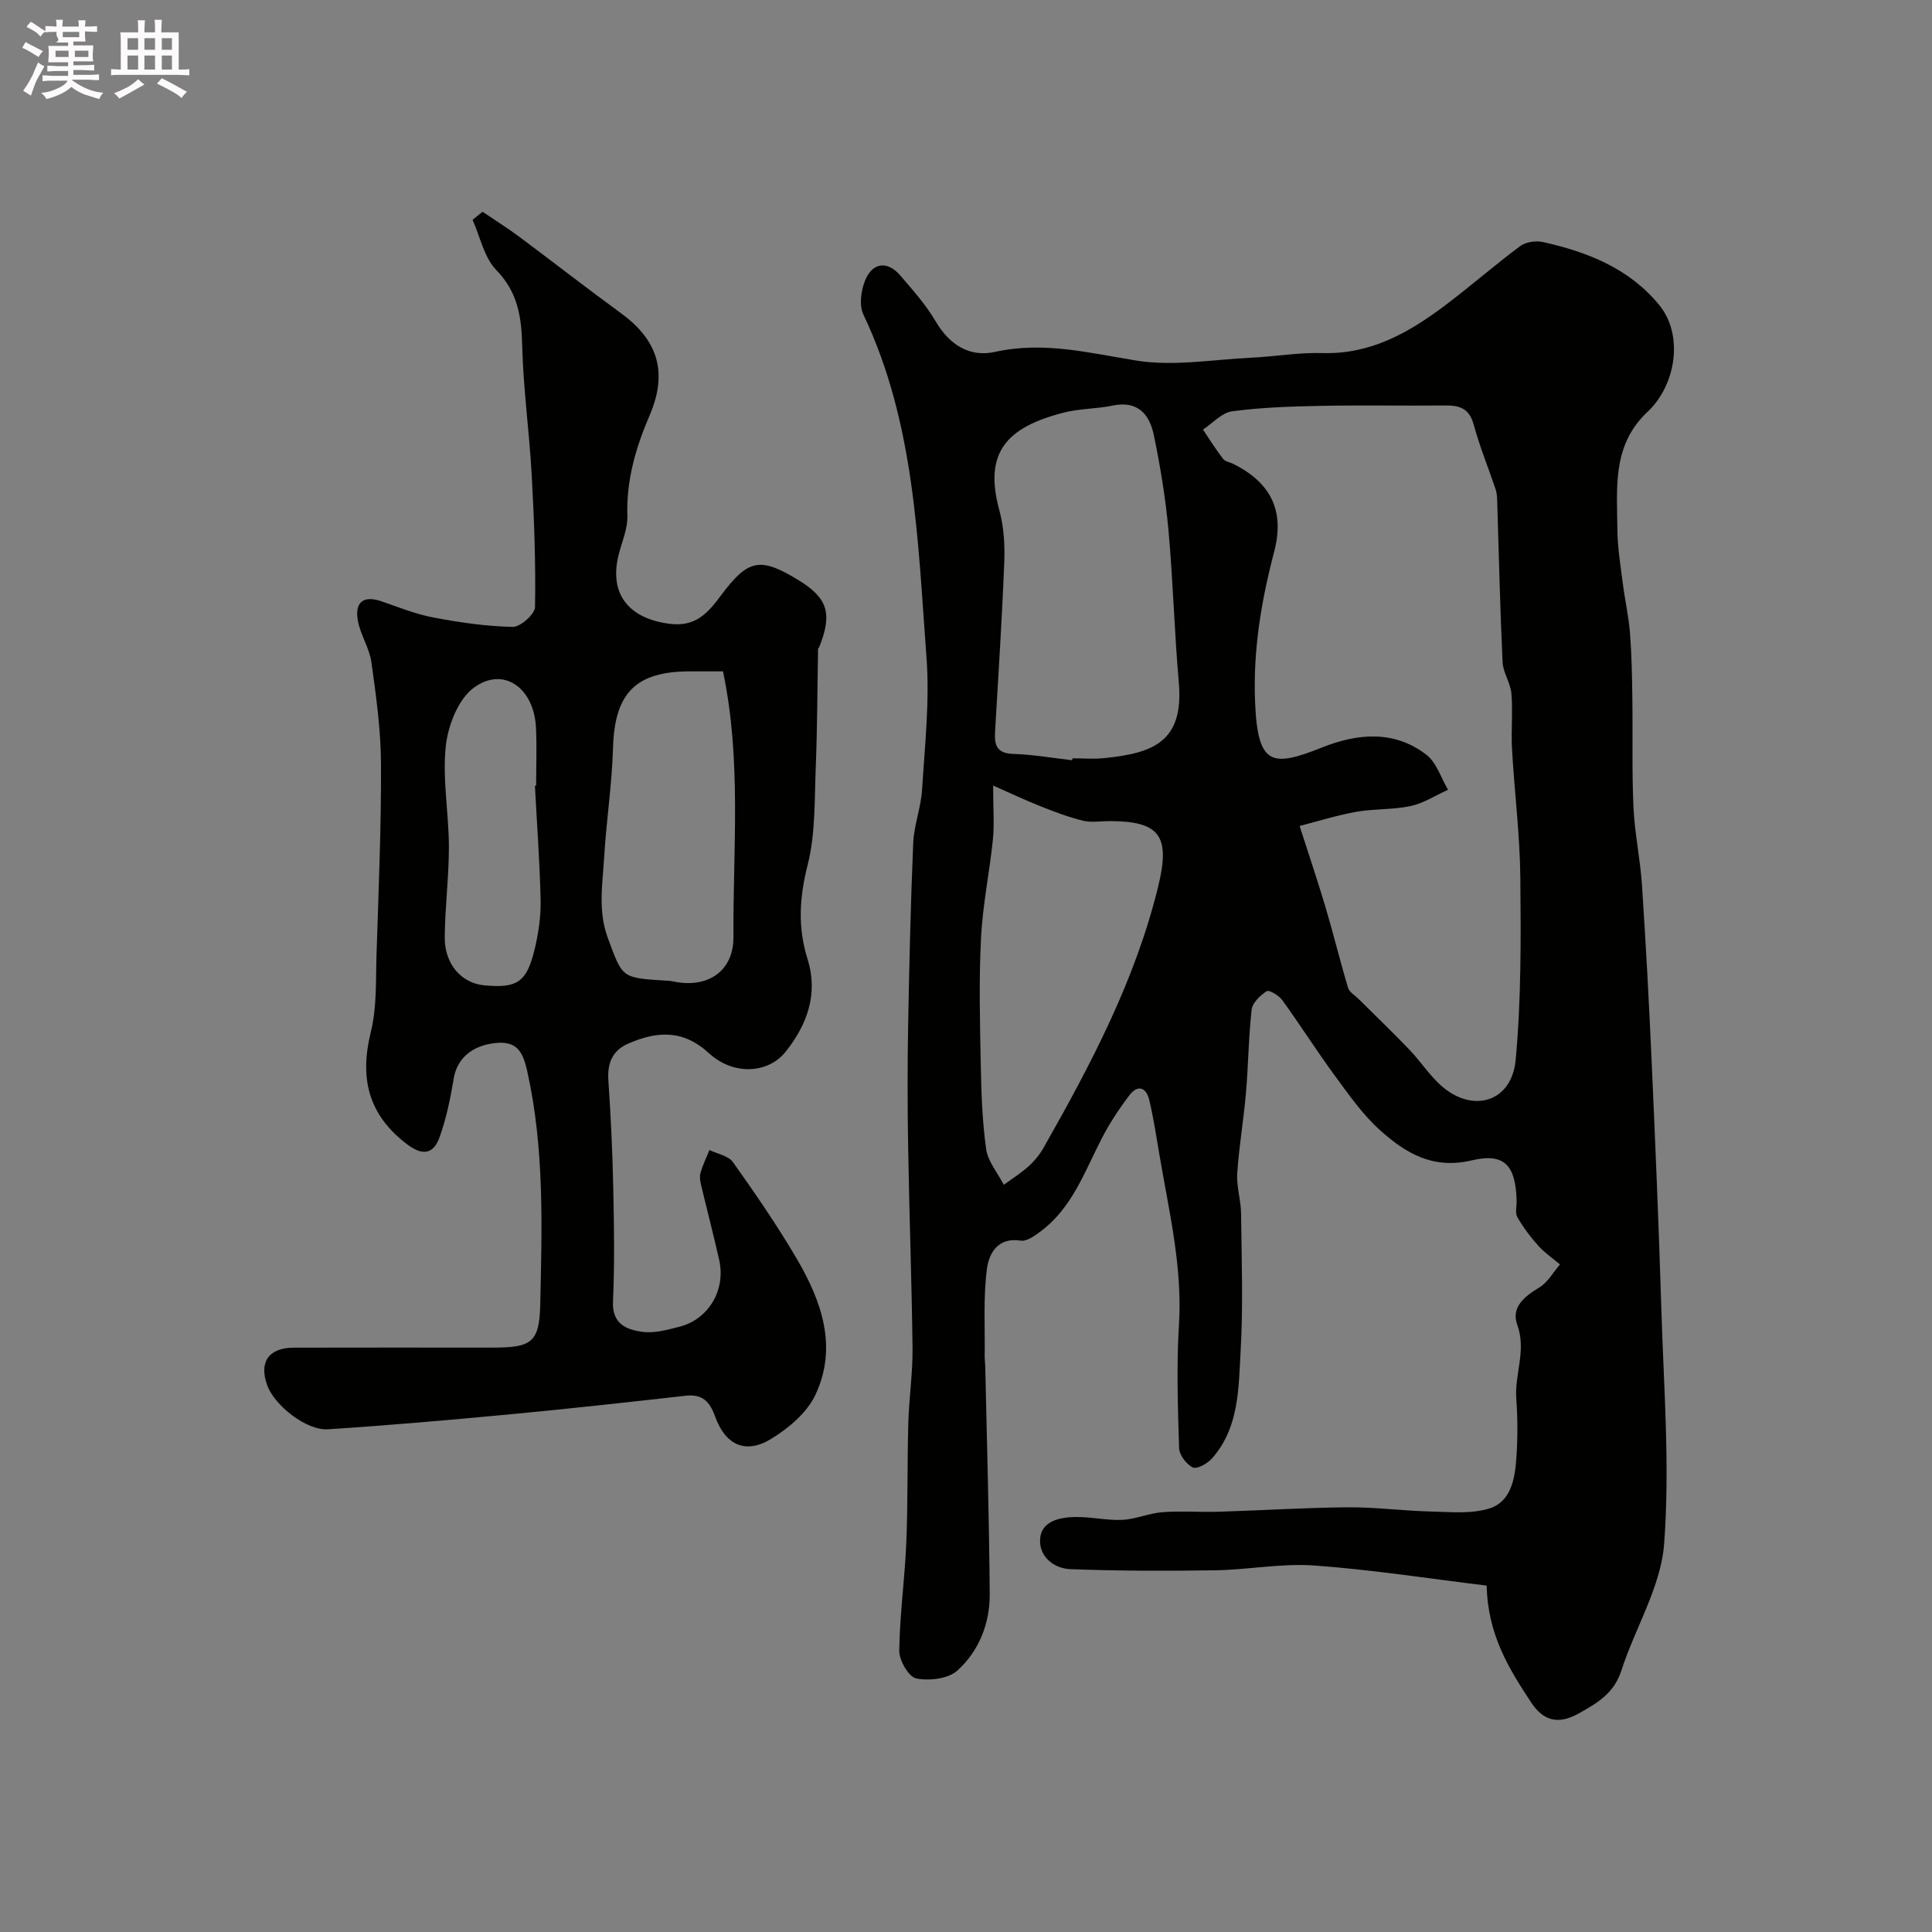
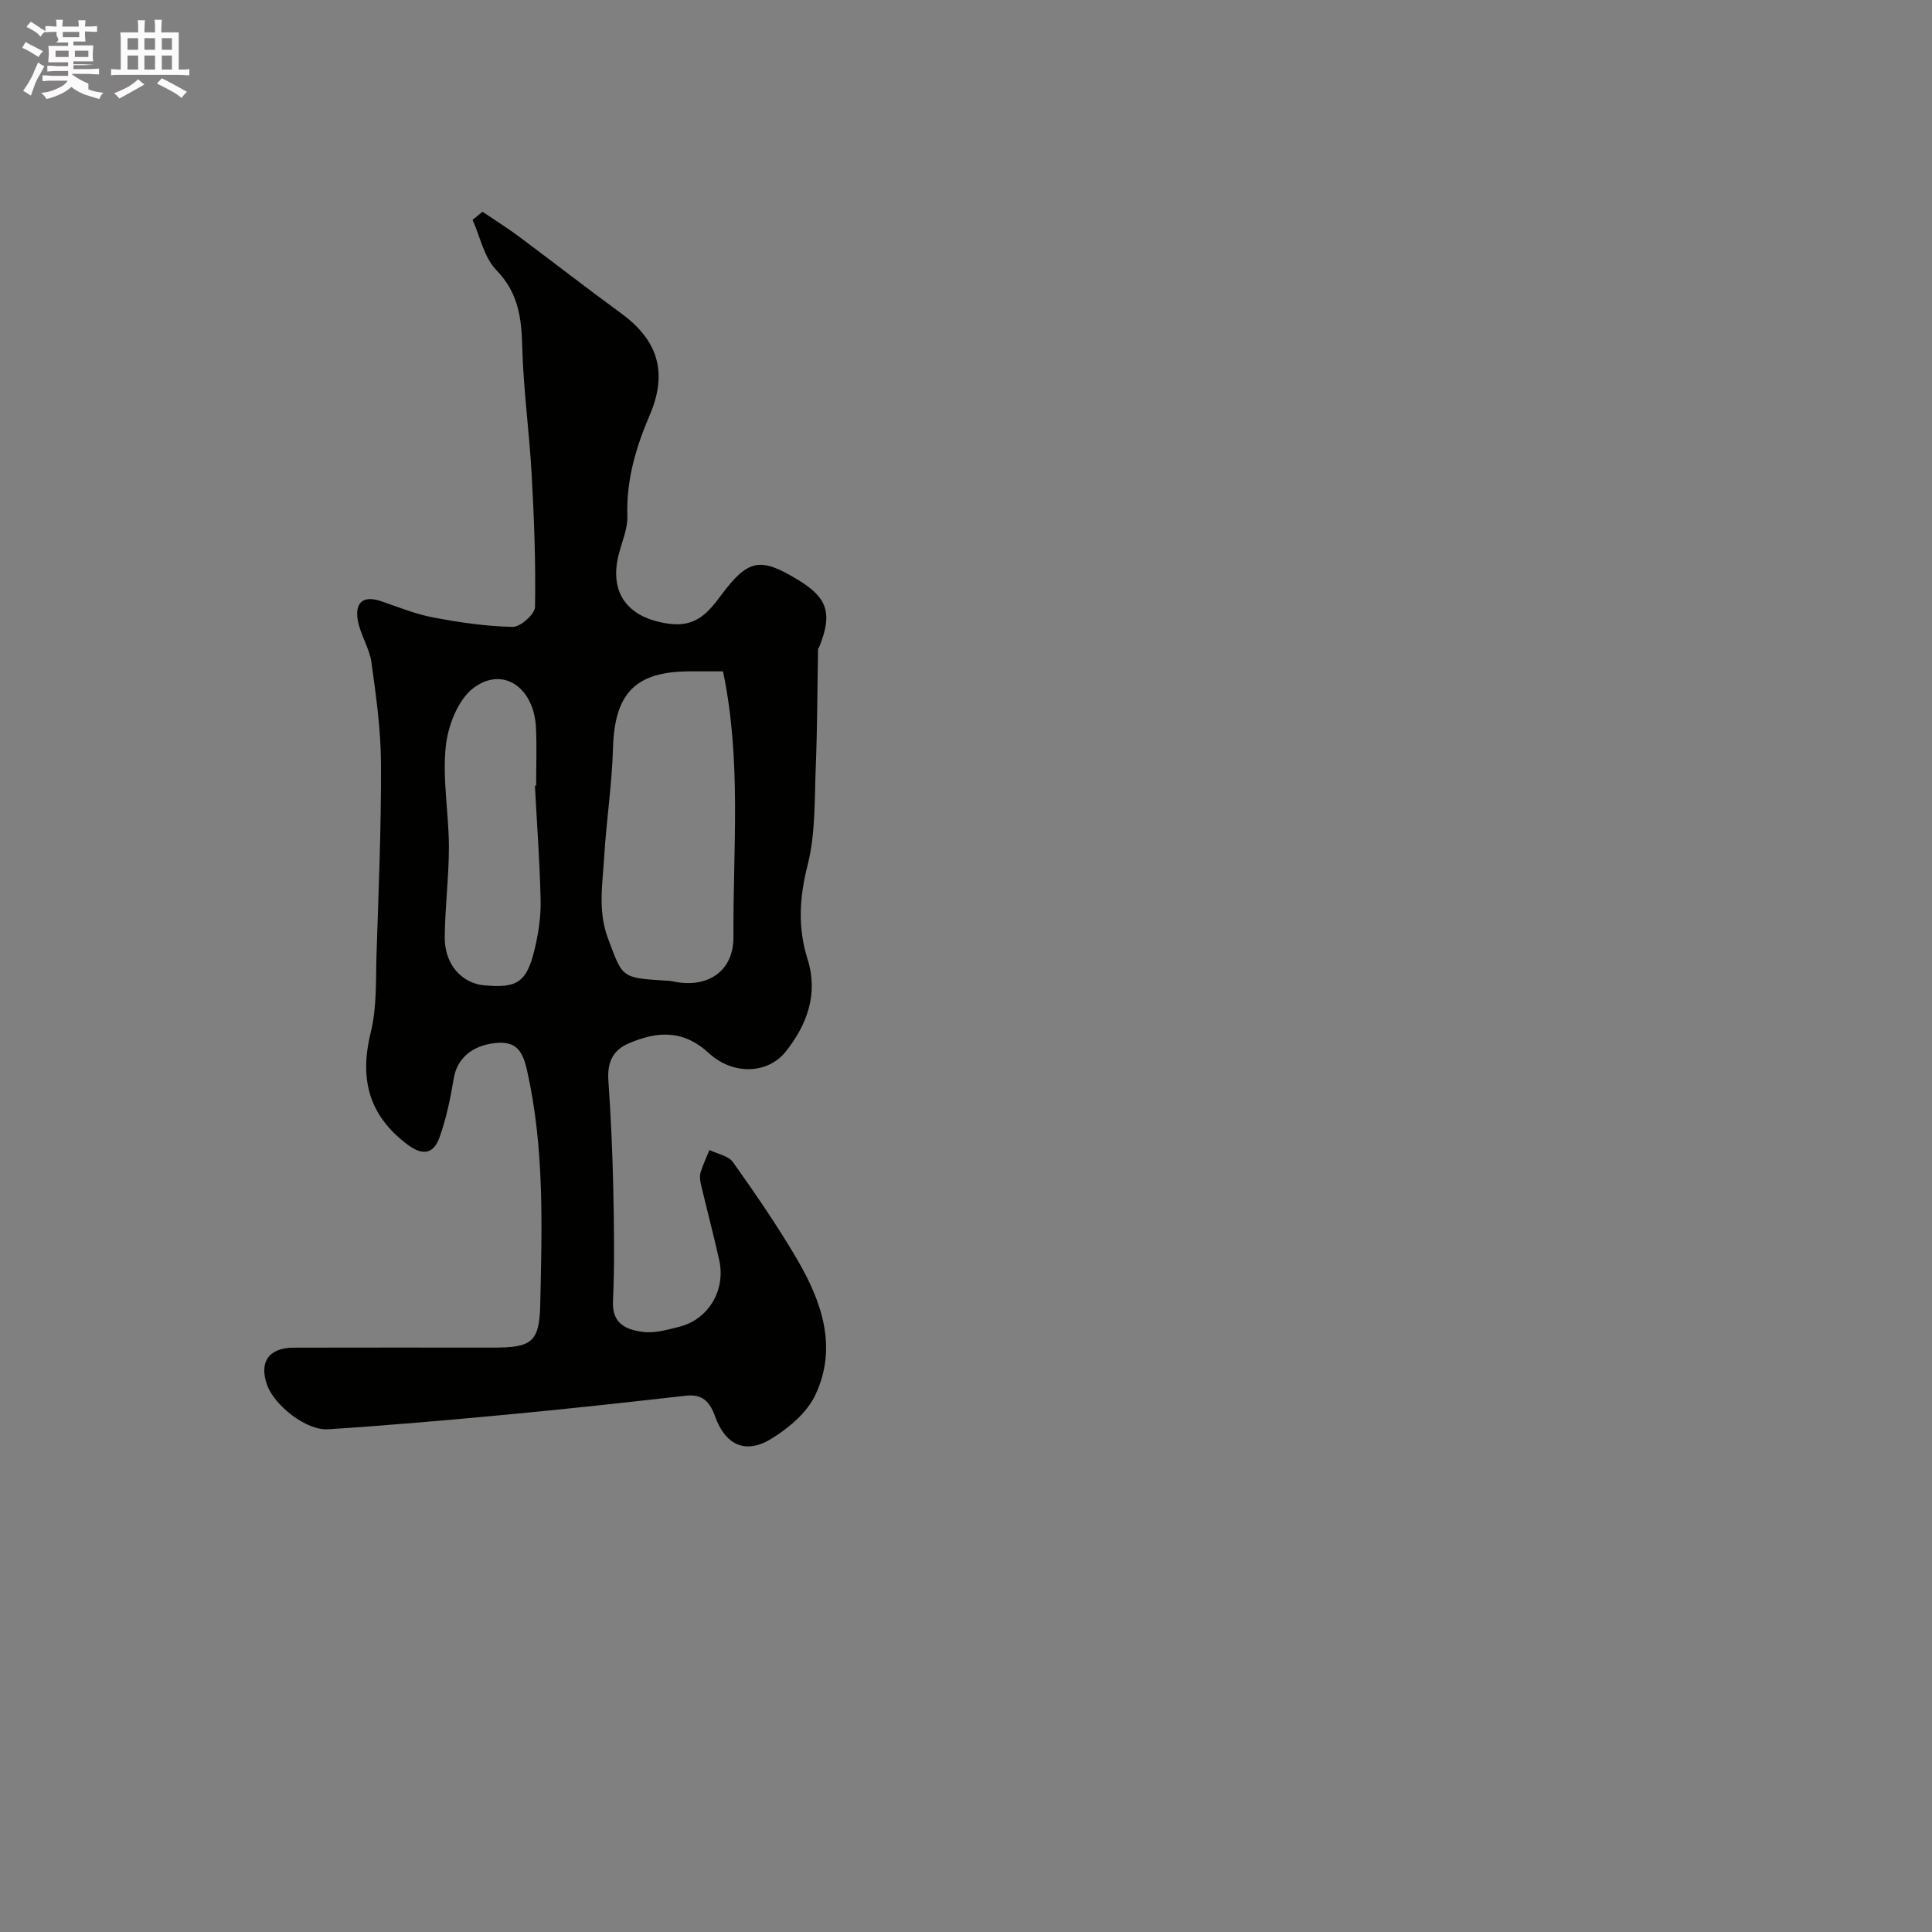
<svg xmlns="http://www.w3.org/2000/svg" enable-background="new 0 0 400 400" viewBox="0 0 400 400">
  <rect x="0" y="0" width="400" height="400" fill="#808080" stroke="none" />
-   <path d="m6.8 9.5c.6.3 1.3.7 2.1 1.1-.4.4-.7.8-.9 1.2-.7-.4-1.3-.8-1.8-1.1s-1.1-.6-1.6-.8c.2-.4.5-.8.7-1.2.4.2.8.5 1.5.8zm.9 6.9c-.3.6-.5 1.1-.7 1.7s-.4 1.1-.6 1.7c-.6-.4-1.1-.7-1.6-1 .7-1 1.2-1.8 1.5-2.4.3-.5.6-1.1.8-1.7.3-.6.5-1.2.8-1.8.3.3.8.6 1.3.8-.7 1.3-1.2 2.2-1.5 2.7zm.1-11c.4.3 1 .7 1.7 1.1-.5.2-.8.6-1.1 1.1-.5-.6-1-1-1.4-1.2s-.9-.6-1.5-.8c.2-.4.5-.7.9-1.1.5.3.9.6 1.4.9zm10.5 13.1c1 .4 2 .6 3.1.7-.4.4-.7.8-.8 1.3-.9-.2-1.9-.6-3-.9-1-.4-2-.9-2.8-1.6-.5.4-1.1.9-1.9 1.3s-1.9.9-3.3 1.2c-.1-.3-.5-.8-1.1-1.3 1 0 2.1-.3 3.2-.8 1.2-.5 1.9-1 2.3-1.7h-3.2c-.4 0-1 0-2 .1v-1.2c1 0 1.7.1 2 .1h3.3v-1h-2.3c-.2 0-.9 0-2 .1v-1.2c1.2 0 1.9.1 2 .1h2.3v-.8h-4.1c0-.7.1-1.2.1-1.6 0-.5 0-1.1-.1-1.8h4.1v-.7h-2.5c1-.6.1-1.1.1-1.6v-.6h-.5c-.4 0-1 0-1.8.1v-1.3c1.2 0 1.9.1 2.1.1h.2c0-.3 0-.8-.1-1.4h1.4c0 .6-.1 1-.1 1.4h3.4c0-.4 0-.8-.1-1.3h1.5c0 .4-.1.9-.1 1.3.7 0 1.5 0 2.5-.1v1.2c-1 0-1.8-.1-2.5-.1v.6c0 .3 0 .8.1 1.5h-2.5v.8h4.1c0 .7-.1 1.3-.1 1.8s0 1 .1 1.5h-4.1v.8h1.4c.8 0 1.8 0 2.9-.1v1.2c-1 0-1.9-.1-2.8-.1h-1.5v1h3.2c.3 0 1 0 2.1-.1v1.2c-1.1 0-1.8-.1-2.1-.1h-3.4l-.1.1c1.4 1 2.4 1.5 3.4 1.9zm-4.1-6.7v-1.3h-2.7v1.3zm2.2-4.1v-1.1h-3.4v1.1zm1.9 4.1v-1.3h-2.8v1.3z" fill="#fcfafa" />
+   <path d="m6.8 9.5c.6.3 1.3.7 2.1 1.1-.4.4-.7.8-.9 1.2-.7-.4-1.3-.8-1.8-1.1s-1.1-.6-1.6-.8c.2-.4.5-.8.7-1.2.4.2.8.5 1.5.8zm.9 6.9c-.3.6-.5 1.1-.7 1.7s-.4 1.1-.6 1.7c-.6-.4-1.1-.7-1.6-1 .7-1 1.2-1.8 1.5-2.4.3-.5.6-1.1.8-1.7.3-.6.5-1.2.8-1.8.3.3.8.6 1.3.8-.7 1.3-1.2 2.2-1.5 2.7zm.1-11c.4.3 1 .7 1.7 1.1-.5.2-.8.6-1.1 1.1-.5-.6-1-1-1.4-1.2s-.9-.6-1.5-.8c.2-.4.5-.7.9-1.1.5.3.9.6 1.4.9zm10.5 13.1c1 .4 2 .6 3.1.7-.4.4-.7.8-.8 1.3-.9-.2-1.9-.6-3-.9-1-.4-2-.9-2.8-1.6-.5.4-1.1.9-1.9 1.3s-1.9.9-3.3 1.2c-.1-.3-.5-.8-1.1-1.3 1 0 2.1-.3 3.2-.8 1.2-.5 1.9-1 2.3-1.7h-3.2c-.4 0-1 0-2 .1v-1.2c1 0 1.7.1 2 .1h3.3v-1h-2.3c-.2 0-.9 0-2 .1v-1.2c1.2 0 1.9.1 2 .1h2.3v-.8h-4.1c0-.7.1-1.2.1-1.6 0-.5 0-1.1-.1-1.8h4.1v-.7h-2.5c1-.6.1-1.1.1-1.6v-.6h-.5c-.4 0-1 0-1.8.1v-1.3c1.2 0 1.9.1 2.1.1h.2c0-.3 0-.8-.1-1.4h1.4c0 .6-.1 1-.1 1.4h3.4c0-.4 0-.8-.1-1.3h1.5c0 .4-.1.9-.1 1.3.7 0 1.5 0 2.5-.1v1.2c-1 0-1.8-.1-2.5-.1v.6c0 .3 0 .8.1 1.5h-2.5v.8h4.1c0 .7-.1 1.3-.1 1.8s0 1 .1 1.5h-4.1v.8h1.4c.8 0 1.8 0 2.9-.1c-1 0-1.9-.1-2.8-.1h-1.5v1h3.2c.3 0 1 0 2.1-.1v1.2c-1.1 0-1.8-.1-2.1-.1h-3.4l-.1.1c1.4 1 2.4 1.5 3.4 1.9zm-4.1-6.7v-1.3h-2.7v1.3zm2.2-4.1v-1.1h-3.4v1.1zm1.9 4.1v-1.3h-2.8v1.3z" fill="#fcfafa" />
  <path d="m37 6.7v2.3 5.4c1 0 1.8 0 2.2-.1v1.3c-.6 0-1.5-.1-2.5-.1h-11.9c-.7 0-1.3 0-1.8.1v-1.3c.5 0 1.1.1 2 .1v-5.2c0-1 0-1.8-.1-2.5h3.7c0-1.3 0-2.1-.1-2.5h1.5c0 .4-.1 1.3-.1 2.5h2.2c0-1.2 0-2.1-.1-2.6h1.5c0 .4-.1 1.3-.1 2.6zm-12.3 13.7c-.3-.4-.7-.8-1.1-1.1 1.1-.4 2.1-.9 2.9-1.3.8-.5 1.5-1 2.1-1.6.4.4.9.8 1.3 1.1-2.5 1.4-4.2 2.4-5.2 2.9zm3.9-10.1v-2.4h-2.2v2.4zm0 4.1v-2.9h-2.2v2.9zm3.5-4.1v-2.4h-2.2v2.4zm0 4.1v-2.9h-2.2v2.9zm.4 2.9 1-1.1c.6.3 1.4.7 2.5 1.3s2 1.1 2.7 1.5c-.4.4-.8.8-1.1 1.3-.8-.8-2.5-1.7-5.1-3zm3.1-7v-2.4h-2.1v2.4zm0 4.1v-2.9h-2.1v2.9z" fill="#fcfafa" />
  <g fill="#010100">
-     <path d="m307.8 328.28c-12.05-1.46-23.84-3.31-35.7-4.16-6.74-.49-13.6.88-20.41.99-10.02.16-20.06.14-30.07-.23-3.51-.13-6.58-2.71-6.27-6.34.3-3.62 4.04-4.4 7.19-4.46 3.26-.07 6.55.74 9.8.59 2.8-.13 5.55-1.38 8.36-1.59 3.84-.29 7.72.03 11.58-.09 8.93-.27 17.86-.85 26.79-.92 5.76-.04 11.53.74 17.3.88 4.04.09 8.36.53 12.08-.67 4.32-1.39 5.19-6.04 5.48-10.18.3-4.14.31-8.35 0-12.49-.38-5.1 2.14-10.02.21-15.3-1.33-3.63 1.45-5.89 4.55-7.75 1.75-1.05 2.88-3.14 4.29-4.77-1.5-1.27-3.16-2.39-4.45-3.83-1.64-1.82-3.15-3.82-4.37-5.94-.51-.89-.13-2.28-.16-3.45-.2-7.19-2.43-9.96-9.29-8.33-8.09 1.92-13.71-1.52-18.95-6.21-3.62-3.24-6.5-7.38-9.41-11.34-3.76-5.12-7.16-10.5-10.88-15.64-.7-.96-2.71-2.16-3.22-1.83-1.34.85-2.94 2.4-3.11 3.82-.65 5.73-.68 11.53-1.18 17.28-.48 5.54-1.44 11.05-1.8 16.6-.18 2.73.76 5.52.79 8.28.11 9.5.45 19.02-.09 28.49-.44 7.73-.28 15.89-5.94 22.27-.94 1.06-3.1 2.27-3.96 1.86-1.32-.63-2.8-2.58-2.84-4.01-.26-8.49-.56-17.02-.03-25.49.75-12-2.05-23.47-4.02-35.1-.65-3.85-1.24-7.71-2.13-11.5-.59-2.51-2.34-3.26-4.05-1.03-2.17 2.84-4.17 5.87-5.8 9.04-3.53 6.84-6.09 14.3-12.58 19.17-1.23.92-2.91 2.16-4.18 1.96-4.83-.76-6.59 2.74-7 5.88-.77 5.93-.38 12.02-.46 18.04-.01.66.09 1.33.11 1.99.34 15.77.82 31.53.93 47.3.04 6.06-2.24 11.76-6.68 15.79-1.89 1.72-5.82 2.18-8.52 1.65-1.56-.31-3.56-3.75-3.53-5.76.09-7.39 1.14-14.76 1.45-22.16.35-8.34.19-16.7.43-25.05.14-5.11.92-10.2.87-15.3-.16-13.93-.68-27.87-.91-41.8-.14-8.36-.15-16.73 0-25.09.23-12.6.52-25.21 1.05-37.8.16-3.72 1.61-7.37 1.84-11.09.56-9.11 1.59-18.31.91-27.36-1.81-24.08-2.36-48.47-13.07-70.99-.89-1.88-.5-4.89.33-6.97 1.53-3.84 4.64-4.21 7.31-1.11 2.62 3.04 5.33 6.1 7.35 9.54 2.86 4.86 7.05 7.44 12.24 6.29 10.07-2.24 19.49.21 29.28 1.79 7.69 1.24 15.82-.21 23.75-.59 4.94-.23 9.88-1.11 14.8-.96 10.01.29 17.96-4.27 25.5-9.96 5.23-3.95 10.17-8.28 15.43-12.19 1.15-.85 3.2-1.17 4.64-.85 9.27 2.04 17.94 5.47 24.15 13.06 5.12 6.25 3.43 16.62-2.41 22.09-7.4 6.93-6.32 15.76-6.26 24.39.03 3.76.67 7.52 1.14 11.27.43 3.39 1.21 6.74 1.47 10.14.35 4.48.43 8.98.49 13.48.11 7.53-.11 15.06.23 22.57.24 5.38 1.4 10.71 1.76 16.09.81 12.19 1.46 24.39 2.01 36.6.76 17.03 1.48 34.06 2 51.1.49 16.26 1.8 32.61.58 48.76-.67 8.9-6.01 17.39-8.84 26.19-1.51 4.7-4.91 6.72-8.84 8.91-4.34 2.42-7.36 1.47-9.84-2.26-4.6-6.97-9.01-14.06-9.22-24.21zm-38.73-157.27c2.01 6.26 3.82 11.6 5.42 17 1.63 5.49 2.97 11.05 4.62 16.53.27.9 1.43 1.54 2.19 2.3 3.52 3.5 7.1 6.94 10.53 10.52 2.27 2.37 4.09 5.22 6.52 7.39 6.55 5.84 14.64 3.44 15.45-5.3 1.16-12.49 1.09-25.12.97-37.69-.09-8.87-1.21-17.73-1.72-26.6-.22-3.84.19-7.71-.13-11.54-.18-2.22-1.72-4.34-1.83-6.54-.52-11.11-.76-22.22-1.11-33.34-.03-.82-.07-1.67-.33-2.44-1.5-4.46-3.3-8.83-4.53-13.37-.89-3.28-2.81-4.01-5.81-3.98-8.66.09-17.32-.09-25.97.08-6.09.12-12.22.32-18.25 1.13-2.14.29-4.03 2.47-6.03 3.78 1.37 2.02 2.66 4.11 4.15 6.04.44.58 1.44.72 2.17 1.08 7.77 3.91 10.64 9.72 8.42 18.18-2.68 10.22-4.39 20.42-3.95 31.13.55 13.29 3.53 13.5 13.99 9.34 7.22-2.87 14.84-3.57 21.48 1.55 2.1 1.63 3.02 4.79 4.48 7.25-2.57 1.16-5.04 2.79-7.74 3.37-3.66.79-7.54.54-11.24 1.19-4.04.73-7.98 1.97-11.75 2.94zm-47.09-13.61c.02-.13.03-.27.05-.4 2.16 0 4.35.18 6.49-.03 10.2-1.02 16.61-3.35 15.54-15.65-.92-10.5-1.19-21.06-2.14-31.55-.61-6.64-1.69-13.27-3.06-19.8-.88-4.16-3.3-7.07-8.43-6.01-3.35.7-6.88.62-10.18 1.46-11.86 3.05-16.63 8.23-13.34 20.26.94 3.43 1.15 7.18 1.01 10.75-.46 11.75-1.23 23.48-1.91 35.22-.16 2.74.49 4.34 3.76 4.44 4.07.12 8.13.84 12.21 1.31zm-16.36 5.24c0 4.97.26 8.1-.05 11.17-.7 6.81-2.12 13.56-2.46 20.38-.44 8.63-.23 17.31-.06 25.96.11 5.93.3 11.89 1.12 17.74.36 2.59 2.39 4.95 3.66 7.41 1.74-1.28 3.58-2.43 5.17-3.87 1.2-1.08 2.26-2.4 3.06-3.8 9.78-17.24 19.02-34.72 23.75-54.18 2.53-10.41.3-13.45-10.11-13.45-1.83 0-3.75.34-5.47-.08-2.95-.72-5.83-1.81-8.66-2.93-3.14-1.24-6.17-2.68-9.95-4.35z" />
    <path d="m99.9 43.84c2.51 1.7 5.08 3.3 7.51 5.11 7.08 5.27 14.03 10.7 21.16 15.9 7.64 5.56 9.74 12.24 5.95 21.09-2.88 6.7-4.87 13.47-4.63 20.89.08 2.66-1.14 5.37-1.81 8.04-2.03 8.11 2.1 13.19 10.53 14.28 5.53.71 8.03-2.35 10.74-5.98 5.57-7.44 8.05-7.88 15.9-3.1 6.13 3.73 7.14 6.94 4.37 13.87-.06.15-.25.28-.25.42-.15 8.19-.15 16.4-.48 24.58-.27 6.73-.04 13.68-1.67 20.11-1.71 6.73-2.09 12.96-.03 19.51 2.27 7.21-.08 13.57-4.5 19.15-3.64 4.61-10.86 4.99-15.9.35-5.39-4.96-10.81-4.58-16.75-1.98-3.3 1.45-4.33 4.08-4.08 7.65.51 7.41.85 14.85 1.01 22.28.17 7.83.29 15.67-.06 23.48-.2 4.65 2.83 5.79 6.04 6.25 2.47.36 5.18-.41 7.7-1.05 6.05-1.53 9.65-7.6 8.25-13.83-1.17-5.24-2.55-10.43-3.78-15.65-.19-.79-.3-1.72-.07-2.47.48-1.59 1.21-3.1 1.83-4.64 1.66.81 3.94 1.19 4.88 2.52 4.62 6.51 9.16 13.1 13.19 19.97 5.16 8.79 8.54 18.32 3.85 28.24-1.74 3.68-5.53 6.86-9.12 9.06-5.31 3.26-9.5 1.32-11.64-4.66-1.1-3.05-2.61-4.65-6.08-4.26-12.22 1.38-24.44 2.73-36.69 3.88-12.44 1.17-24.9 2.26-37.37 3.07-4.47.29-11.07-4.94-12.58-9.12-1.74-4.81.31-7.77 5.51-7.78 13.66-.04 27.32-.01 40.98-.01 8.14 0 9.86-.92 10.04-8.89.36-16.16.88-32.36-2.7-48.37-.91-4.08-2.17-6.3-6.7-5.79-4.79.54-7.83 3.24-8.51 7.32-.68 4.13-1.54 8.29-2.95 12.22-1.25 3.48-3.52 3.84-6.75 1.38-8-6.1-9.83-13.63-7.47-23.19 1.29-5.2 1.01-10.82 1.19-16.25.42-13.09.98-26.19.92-39.28-.03-7.02-1.01-14.07-1.98-21.04-.41-2.95-2.28-5.68-2.81-8.63-.66-3.69 1.02-5.33 4.91-3.99 3.53 1.22 7.05 2.65 10.7 3.34 5.43 1.03 10.96 1.84 16.47 1.95 1.58.03 4.58-2.65 4.6-4.12.16-9.12-.18-18.26-.69-27.38-.49-8.87-1.73-17.71-1.96-26.58-.15-5.99-.84-11.14-5.36-15.79-2.53-2.6-3.34-6.88-4.92-10.4.69-.58 1.37-1.13 2.06-1.68zm49.79 95.16c-2.56 0-4.71 0-6.86 0-11.28 0-15.59 4.56-15.91 15.84-.22 7.54-1.38 15.05-1.83 22.58-.33 5.61-1.34 11.18.78 16.85 3.01 8.05 2.71 8.17 11.47 8.73.66.04 1.33.04 1.97.18 7.05 1.54 12.59-1.97 12.54-9.2-.11-18.17 1.72-36.44-2.16-54.98zm-38.94 23.68c.08-.01.17-.01.25-.02 0-3.99.16-7.99-.03-11.97-.39-8.32-6.77-12.82-12.89-8.29-3.24 2.4-5.34 7.84-5.79 12.14-.71 6.81.63 13.81.65 20.73.01 6.25-.81 12.51-.86 18.77-.05 5.56 3.46 9.52 8.16 9.96 6.81.64 8.79-.61 10.43-7.38.8-3.31 1.33-6.8 1.26-10.2-.17-7.92-.77-15.83-1.18-23.74z" />
  </g>
</svg>